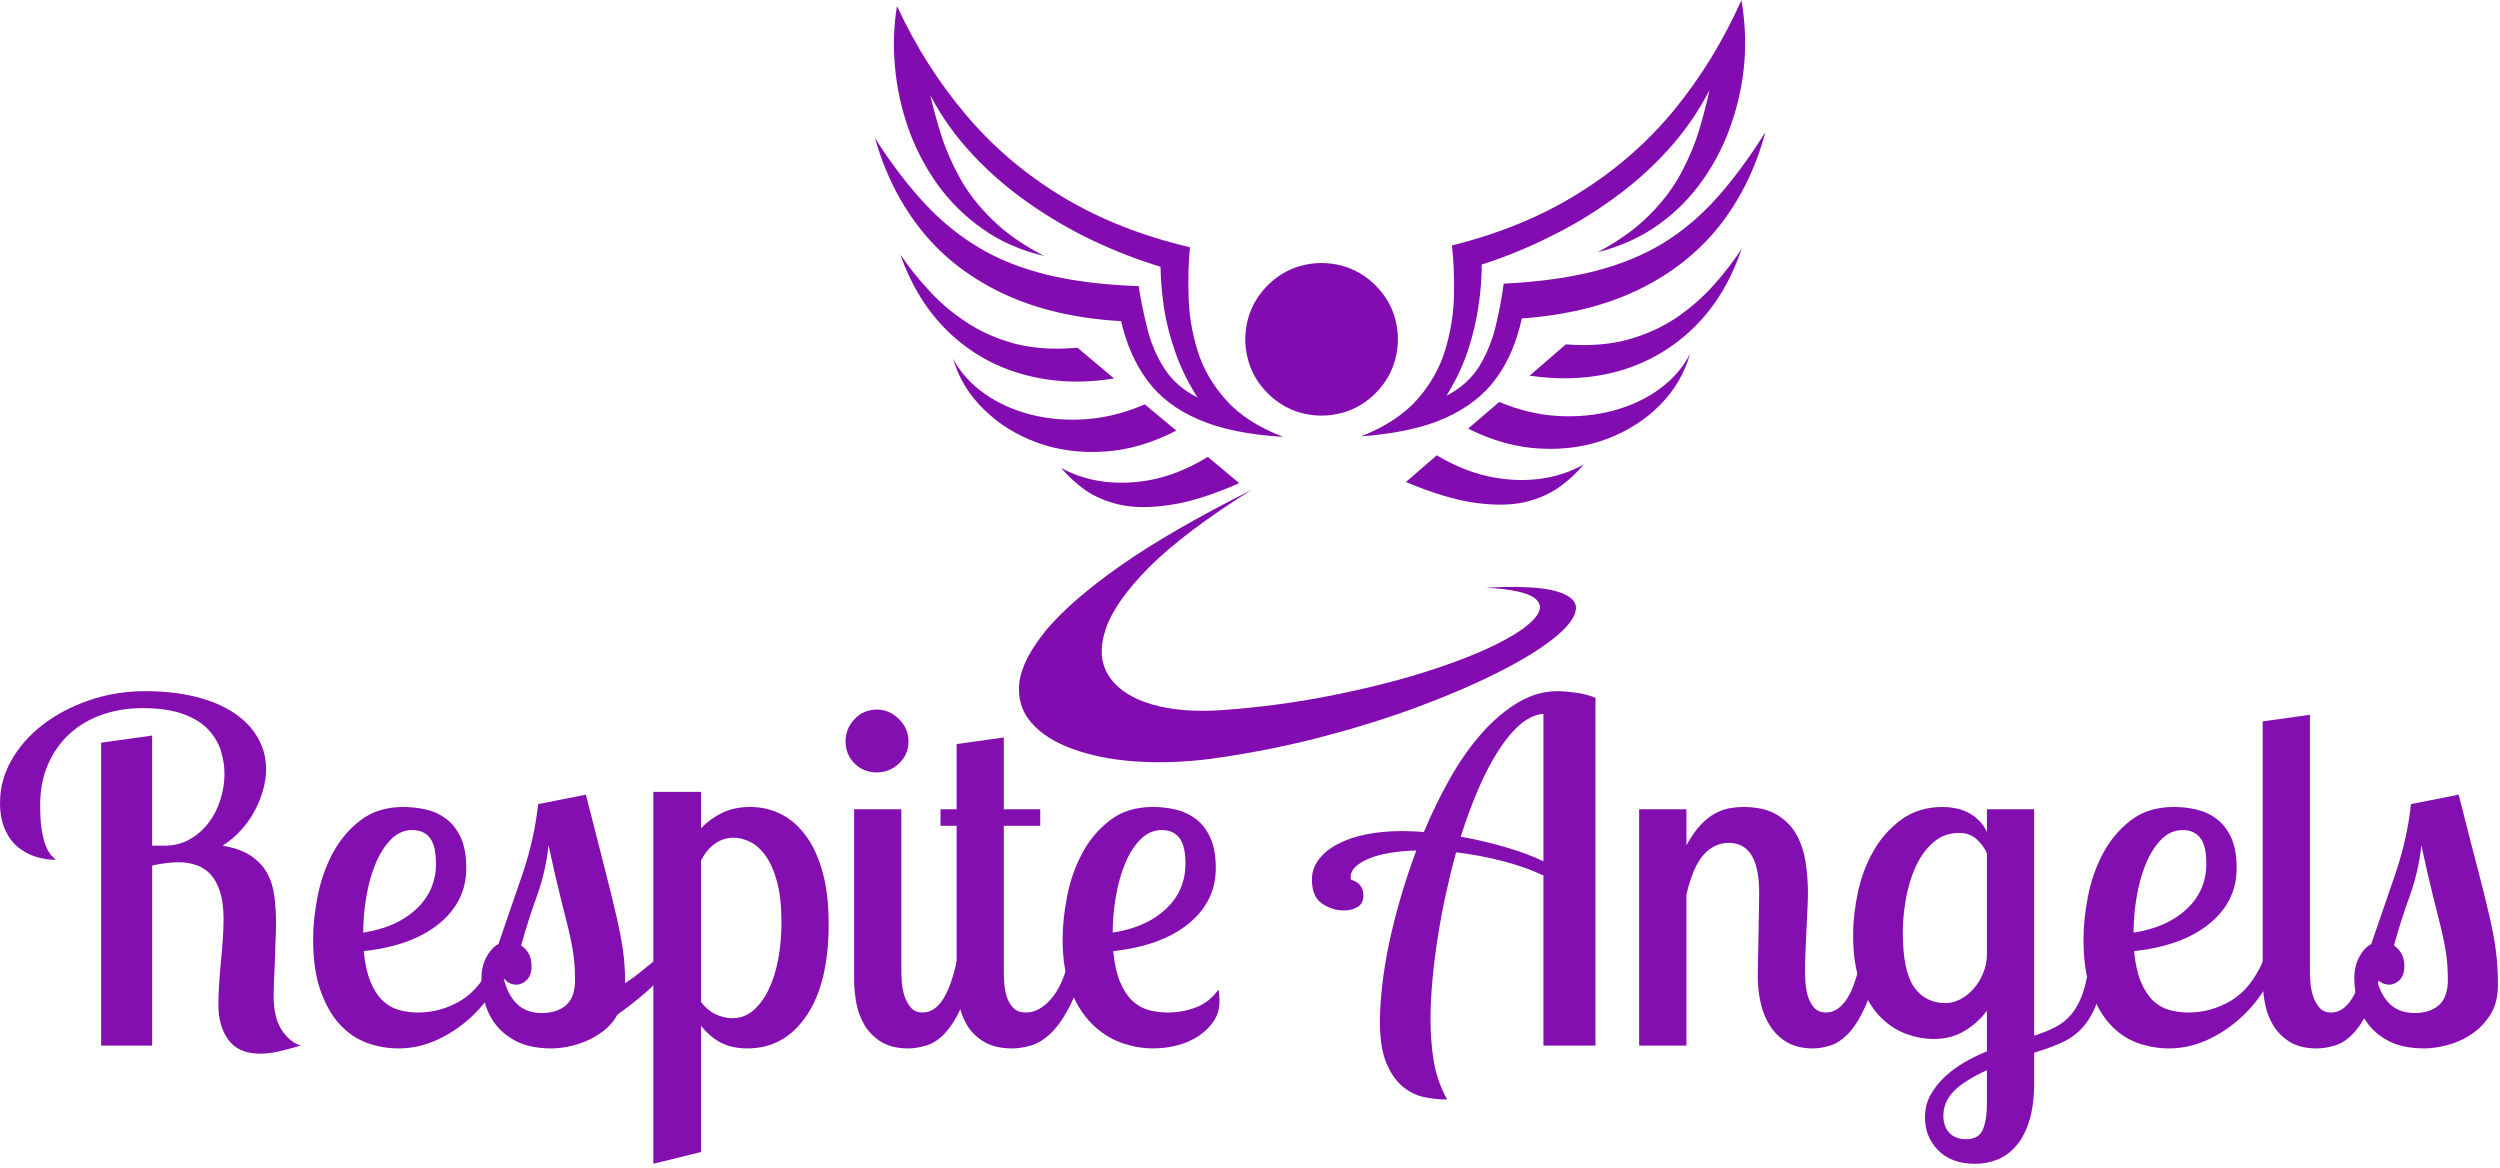
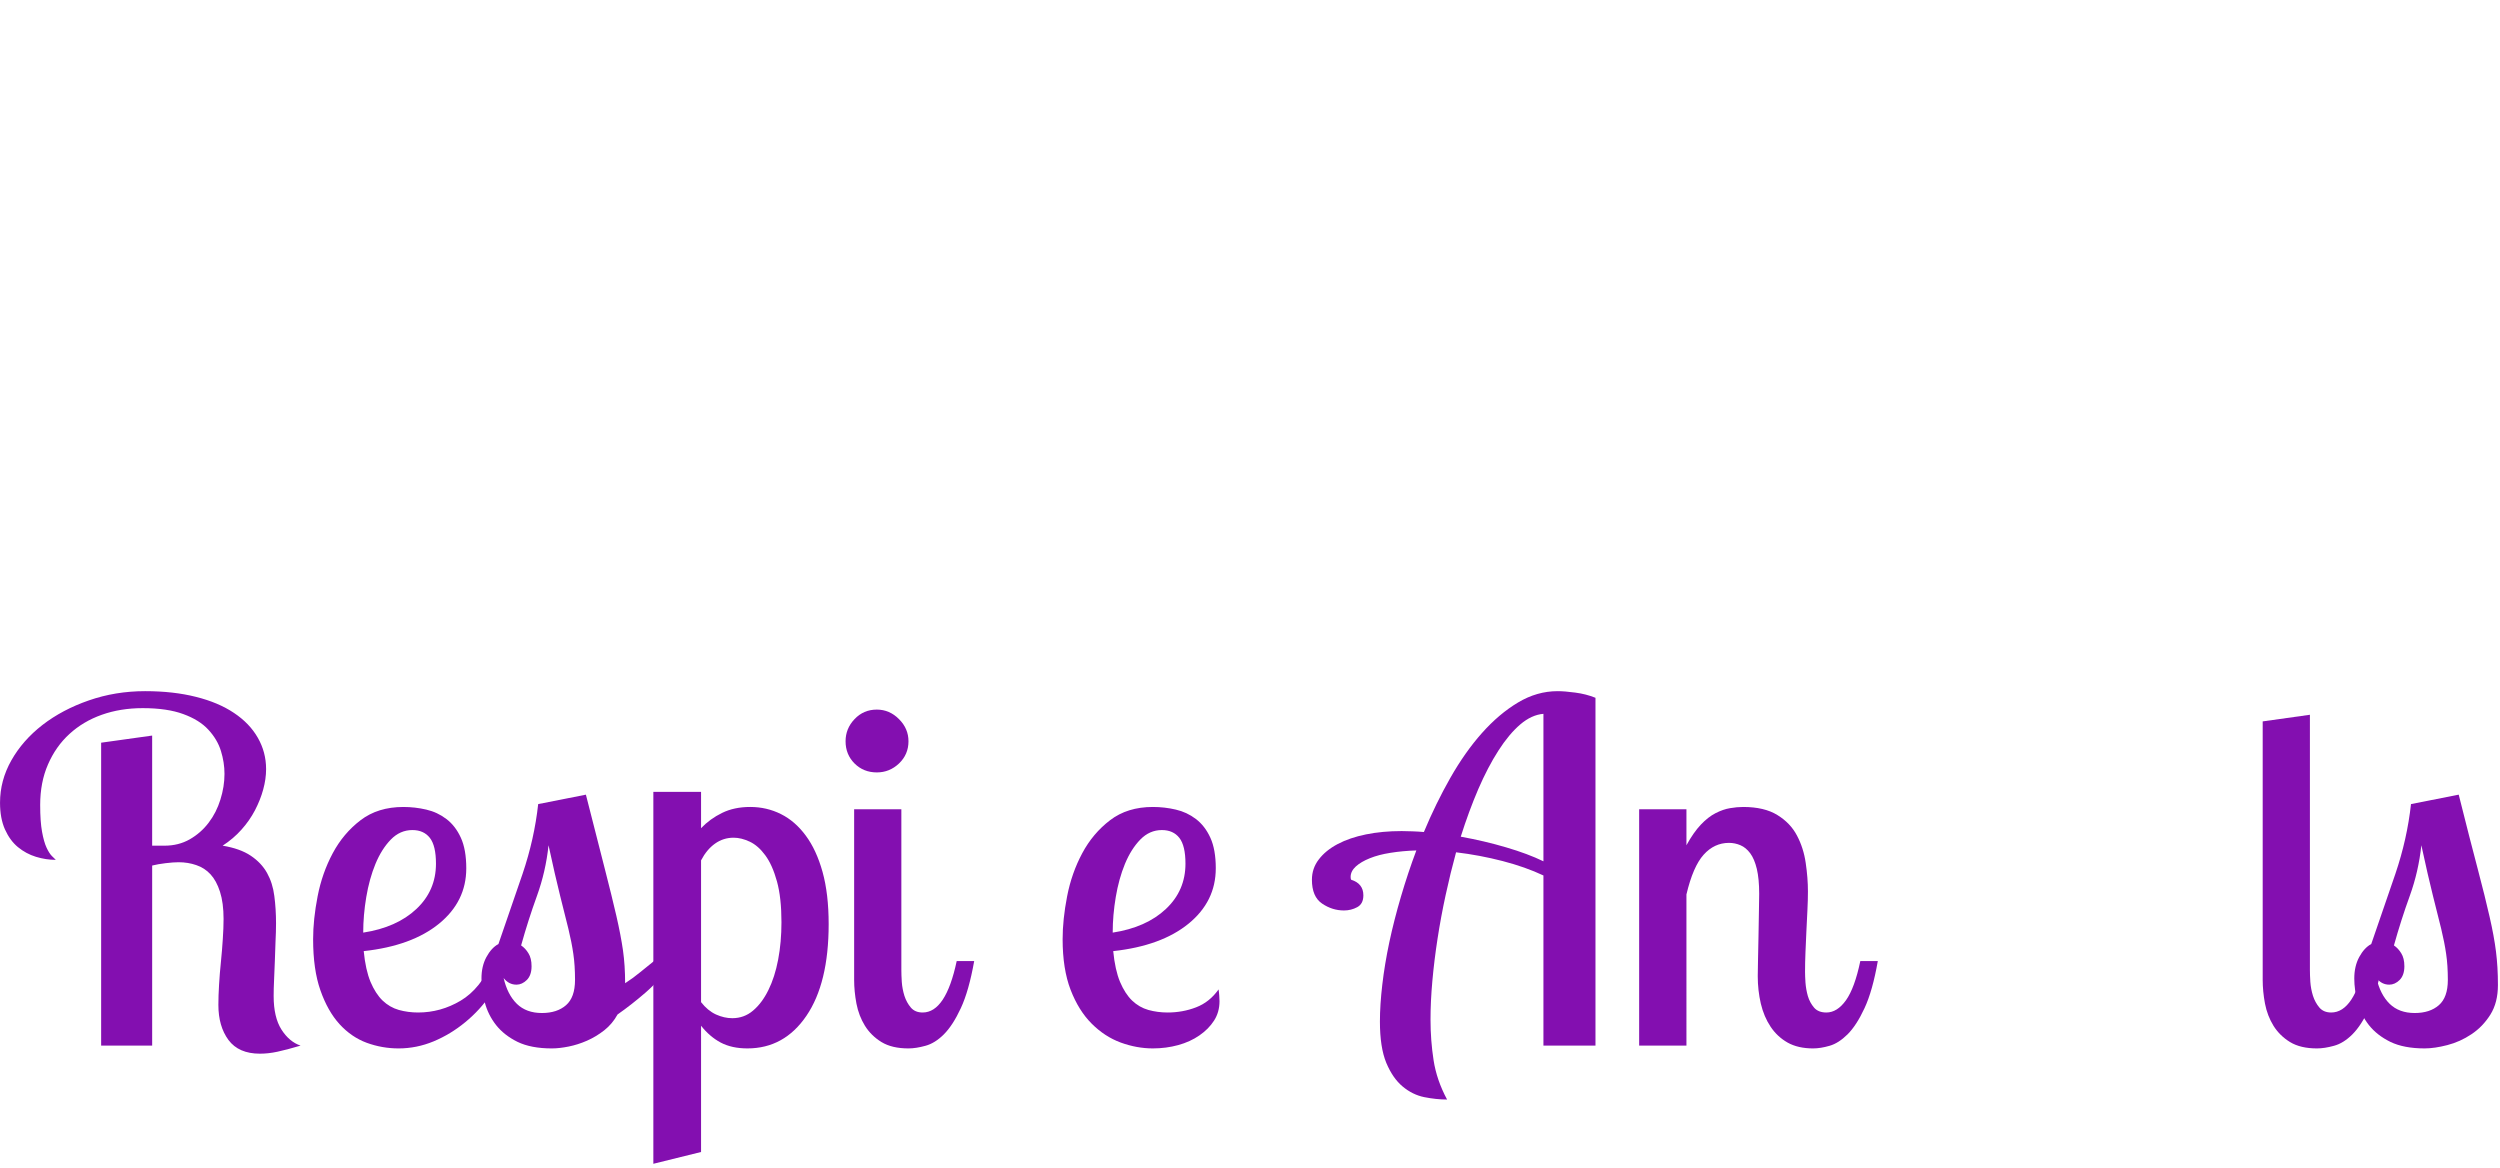
<svg xmlns="http://www.w3.org/2000/svg" viewBox="0 0 613.333 286.667" height="286.667" width="613.333" xml:space="preserve" id="svg2" version="1.1">
  <defs id="defs6" />
  <g transform="matrix(1.333,0,0,-1.333,0,286.667)" id="g10">
    <g transform="scale(0.1)" id="g12">
-       <path id="path14" style="fill:#820cb0;fill-opacity:1;fill-rule:evenodd;stroke:none" d="m 2431.37,1666.52 c -26.25,-0.47 -49.89,-6.95 -70.78,-19.53 -20.86,-12.85 -37.58,-29.8 -50.16,-50.86 -12.27,-21.09 -18.44,-44.72 -18.59,-71.05 0.5,-25.98 6.99,-49.57 19.57,-70.78 12.85,-20.9 29.8,-37.58 50.86,-50.16 21.05,-12.26 44.76,-18.48 71.01,-18.55 26.02,0.46 49.61,6.99 70.78,19.53 20.9,12.85 37.62,29.76 50.2,50.86 12.26,21.36 18.44,45.04 18.59,71.01 -0.51,26.33 -6.99,49.89 -19.57,70.78 -12.85,20.9 -29.8,37.62 -50.86,50.16 -21.33,12.3 -45.04,18.48 -71.05,18.59 m 156.09,-403.12 c 48.59,-20.31 90.78,-33.05 126.6,-38.13 35.74,-5.07 66.49,-4.72 92.15,1.1 25.35,6.05 46.88,15.51 64.49,28.36 17.35,12.5 32.03,26.21 44.07,41.05 -24.73,-14.02 -52.11,-22.93 -82.27,-26.72 -29.8,-3.75 -60.86,-2.18 -93.09,4.69 -32.26,7.15 -63.94,20.12 -95.11,38.79 l -56.84,-49.14 m 114.57,98.28 c 44.77,-22.42 89.14,-34.69 133.2,-36.76 44.03,-2.38 85.04,3.71 123.09,18.13 38.01,14.45 70.39,35.19 97.07,62.3 26.72,27.03 45.08,58.48 55.2,94.3 -12.82,-25.2 -31.45,-46.76 -55.86,-64.65 -24.38,-17.89 -52.66,-31.25 -84.81,-40 -32.42,-8.79 -66.68,-12.15 -102.77,-10.04 -36.06,2.11 -71.99,10.74 -107.85,25.86 l -57.27,-49.14 m 113.2,97.42 c 59.77,-8.79 115.59,-5.58 167.5,9.53 51.88,15.43 97.07,42.03 135.47,79.81 38.48,37.81 67.54,85.86 87.27,144.18 -14.96,-22.85 -32.23,-45.28 -51.88,-67.23 -19.92,-22.3 -42.85,-42.27 -68.75,-59.88 -25.86,-17.35 -55.43,-30.67 -88.75,-40.04 -33.63,-9.1 -71.71,-12.03 -114.29,-8.75 l -66.57,-57.62 m 331.02,525.63 c -20.39,-39.73 -45.82,-76.37 -76.33,-109.96 -30.19,-33.32 -63.98,-63.4 -101.33,-90.24 -37.03,-26.83 -76.17,-50.31 -117.42,-70.35 -40.9,-20.39 -82.3,-37.23 -124.14,-50.51 0.16,-23.32 -1.76,-48.32 -5.74,-74.92 -3.67,-26.64 -10.12,-54.14 -19.38,-82.58 -9.25,-28.12 -22.5,-56.13 -39.72,-84.02 26.48,13.75 46.72,32.07 60.78,54.92 13.71,22.85 23.71,47.58 30.04,74.22 6.37,26.64 11.17,52.34 14.53,77.19 63.51,3.12 119.18,10.74 166.95,22.85 47.5,12.19 89.49,29.29 125.98,51.4 36.48,22.39 69.84,50.55 100.04,84.46 30.19,33.86 59.72,73.94 88.67,120.27 -17.85,-66.33 -46.29,-124.14 -85.23,-173.44 -39.26,-49.02 -89.07,-88.04 -149.46,-117.14 -60.35,-29.07 -131.6,-46.53 -213.67,-52.43 -9.18,-42.89 -24.88,-79.61 -47.15,-110.19 -22.22,-30.59 -53.4,-54.92 -93.44,-72.93 -40.07,-17.97 -91.68,-29.26 -154.88,-33.83 44.49,17.73 79.06,40.59 103.71,68.52 24.3,27.96 41.37,58.47 51.17,91.64 9.85,33.16 15.08,66.29 15.75,99.37 0.66,33.09 -0.55,63.67 -3.75,91.72 88.82,22.19 166.87,54.45 234.25,96.87 67.66,42.11 125.98,93.05 174.93,152.78 48.9,59.72 90.11,126.91 123.55,201.6 6.49,-36.02 8.36,-73.4 5.66,-112.07 -3,-38.44 -10.85,-76.33 -23.59,-113.63 -12.46,-37.31 -29.96,-72 -52.5,-104.07 -22.19,-32.07 -49.49,-59.72 -81.87,-82.96 -32.31,-23.29 -69.73,-40.24 -112.19,-50.9 38.87,20.66 70.58,43.51 95.27,68.51 24.65,24.65 44.1,50.47 58.4,77.5 14.3,26.68 25.35,53.05 33.13,79.1 7.85,26.06 14.14,50.47 18.98,73.25 m -923.4,-675.04 c -30.9,-19.14 -62.26,-32.5 -94.1,-40.08 -32.15,-7.34 -63.36,-9.3 -93.48,-5.98 -29.88,3.36 -57.26,11.88 -82.18,25.63 12.22,-14.73 27.11,-28.36 44.61,-40.94 17.81,-12.27 39.45,-21.33 64.88,-27.03 25.74,-5.47 56.48,-5.39 92.19,0.19 35.7,5.24 77.73,18.52 126.01,39.85 l -57.93,48.36 m -115.9,96.68 c -35.93,-15.59 -71.91,-24.73 -107.93,-27.31 -36.01,-2.61 -70.19,0.28 -102.46,8.6 -32.22,8.36 -60.7,21.32 -85.31,38.86 -24.96,17.86 -43.98,39.14 -57.19,63.87 10.59,-35.98 29.57,-67.11 56.96,-93.51 27.03,-26.76 59.68,-47.04 97.89,-60.98 38.24,-13.91 79.33,-19.42 123.32,-16.45 44.02,2.66 88.24,15.51 132.69,38.56 l -57.97,48.36 m -123.9,104.22 c -42.5,-3.87 -80.67,-1.45 -114.42,7.18 -33.43,8.95 -63.16,22.03 -89.29,39.26 -26.14,16.99 -49.18,36.49 -69.11,58.52 -20.27,21.72 -37.96,43.86 -53.2,66.52 20.51,-58.05 50.24,-105.7 89.18,-142.97 38.95,-37.26 84.45,-63.08 136.56,-77.5 52.11,-14.72 107.97,-17.3 167.62,-7.69 l -67.34,56.68 m -61.41,168.86 c -42.62,10.04 -80.12,26.49 -112.46,49.34 -32.66,22.77 -60.47,50.08 -83.44,81.87 -22.69,31.72 -40.66,66.18 -53.9,103.32 -12.93,37.15 -21.18,74.89 -24.69,113.29 -3.52,38.67 -2.27,76.05 3.67,112.14 34.49,-74.21 76.76,-140.86 126.76,-199.88 49.76,-59.06 108.59,-109.18 176.56,-150.39 68.24,-41.48 146.88,-72.69 235.98,-93.67 -2.82,-28.09 -3.6,-58.67 -2.5,-91.76 0.82,-33.09 6.36,-66.13 16.64,-99.18 10.27,-33.01 27.93,-63.28 52.89,-90.94 24.73,-27.57 59.57,-49.96 104.61,-67.07 -63.24,3.71 -115,14.26 -155.35,31.72 -40.59,17.46 -72.03,41.33 -94.42,71.64 -22.65,30.28 -38.87,66.8 -48.63,109.57 -82.15,4.77 -153.63,21.25 -214.38,49.5 -61.05,28.24 -111.4,66.6 -151.01,115.07 -39.65,48.79 -68.83,106.18 -87.58,172.27 29.26,-45.94 59.38,-85.59 90.31,-119.06 30.67,-33.21 64.38,-60.75 101.18,-82.62 36.75,-21.91 78.98,-38.59 126.64,-50.12 47.93,-11.48 103.67,-18.36 167.22,-20.58 3.71,-24.81 8.91,-50.43 15.59,-77 6.4,-26.52 16.72,-51.17 31.09,-73.82 14.34,-22.62 34.81,-40.67 61.49,-54.07 -17.58,27.66 -31.21,55.47 -40.86,83.48 -9.96,28.28 -16.92,55.74 -20.94,82.3 -3.75,26.57 -5.82,51.53 -6.29,74.85 -42.03,12.69 -83.67,28.83 -124.84,48.36 -41.53,19.8 -80.98,42.85 -118.36,69.18 -37.74,26.33 -71.88,55.97 -102.54,88.86 -30.98,32.9 -56.92,69.15 -77.85,108.91 5.15,-22.73 11.79,-47.07 20,-73.01 8.12,-25.93 19.53,-52.15 34.22,-78.63 14.64,-26.8 34.45,-52.34 59.45,-76.72 25,-24.65 56.87,-47.03 95.74,-67.15 m 307.23,-925.47 c -48.4,-6.25 -94.49,-7.89 -138.25,-4.921 -43.47,2.929 -81.91,10.511 -115.35,22.66 -33.51,11.91 -59.18,28.121 -77.03,48.672 -17.89,20.269 -25.27,44.769 -22.22,73.441 3.32,28.398 19.84,60.699 49.41,96.949 29.92,35.939 75.59,75.589 137.03,118.829 61.49,42.97 141.64,89.3 240.59,139.02 -81.53,-51.09 -143.95,-98.16 -187.39,-141.33 -43.12,-43.43 -70.23,-82.18 -81.21,-116.249 -10.97,-34.02 -8.55,-62.692 7.23,-85.891 15.55,-23.25 41.52,-40.199 77.89,-50.898 36.13,-10.672 79.77,-14.223 130.82,-10.59 67.34,4.879 132.15,13.437 194.38,25.707 62.57,12.223 119.8,26.32 171.71,42.34 52.15,16.332 96.1,33.011 131.68,50.121 35.94,17.379 60.98,33.781 75,49.25 14.11,15.16 14.61,28.01 1.53,38.52 -13.36,10.27 -43.24,16.72 -89.65,19.34 60.27,3.08 103.4,0.89 129.45,-6.61 26.37,-7.85 38.24,-19.41 35.67,-34.76 -2.5,-15.39 -16.72,-33.24 -42.58,-53.478 -25.86,-20.313 -60.74,-41.332 -104.61,-63.204 -43.87,-21.878 -93.99,-43.199 -150.27,-63.988 -56.29,-20.461 -116.25,-38.898 -179.97,-55.269 -63.75,-16.129 -128.32,-28.672 -193.86,-37.661" />
      <path id="path16" style="fill:#830fb0;fill-opacity:1;fill-rule:nonzero;stroke:none" d="m 280.039,796.762 v -202.66 h 22.66 c 17.379,0 32.891,3.91 46.563,11.718 13.629,7.809 25.187,17.969 34.687,30.469 9.571,12.5 16.789,26.723 21.711,42.66 5,15.93 7.5,31.711 7.5,47.34 0,13.941 -2.18,28.012 -6.558,42.191 -4.372,14.141 -12.114,27.18 -23.122,39.059 -10.941,11.949 -26.332,21.563 -46.101,28.75 -19.68,7.262 -44.609,10.941 -74.68,10.941 -27.308,0 -52.429,-4.07 -75.32,-12.191 -22.93,-8.129 -42.77,-19.918 -59.527,-35.309 -16.801,-15.32 -29.961,-34.031 -39.532,-56.101 -9.609,-21.988 -14.371,-46.867 -14.371,-74.68 0,-20.32 1.129,-36.719 3.43,-49.219 2.269,-12.5 5.043,-22.269 8.281,-29.218 3.211,-6.883 6.41,-11.961 9.539,-15.16 3.199,-3.122 5.699,-5.582 7.5,-7.34 -12.187,0 -24.379,1.867 -36.57,5.617 -12.18,3.75 -23.238,9.691 -33.117,17.82 -9.812,8.121 -17.781,18.981 -23.91,32.653 -6.051,13.628 -9.062,30 -9.062,49.058 0,27.27 6.91,53.211 20.781,77.82 13.949,24.68 33.051,46.442 57.34,65.309 24.379,18.832 52.82,33.91 85.32,45.16 32.5,11.321 67.032,17.031 103.59,17.031 34.77,0 65.942,-3.519 93.442,-10.468 27.578,-6.883 50.937,-16.723 70,-29.532 19.136,-12.742 33.789,-27.929 43.898,-45.628 10.199,-17.731 15.32,-36.993 15.32,-57.813 0,-12.187 -1.8,-24.687 -5.32,-37.5 -3.43,-12.738 -8.512,-25.469 -15.148,-38.277 -6.684,-12.742 -14.961,-24.614 -24.852,-35.633 -9.801,-11.051 -21.359,-20.899 -34.68,-29.527 21.442,-3.551 38.668,-9.692 51.719,-18.442 13,-8.672 23,-19.211 30,-31.711 6.949,-12.429 11.442,-26.57 13.43,-42.5 2.07,-15.937 3.133,-32.621 3.133,-50 0,-10.429 -0.313,-21.719 -0.942,-33.91 -0.55,-12.187 -0.941,-24.219 -1.25,-36.09 -0.308,-11.879 -0.781,-23.359 -1.41,-34.379 -0.539,-11.05 -0.781,-20.898 -0.781,-29.531 0,-26.168 4.769,-46.801 14.383,-61.879 9.566,-15 21.289,-24.84 35.148,-29.531 -17.422,-5.188 -31.64,-8.938 -42.648,-11.25 -10.942,-2.379 -21.684,-3.59 -32.192,-3.59 -26.05,0 -45.308,8.402 -57.808,25.16 -12.422,16.871 -18.602,38.352 -18.602,64.531 0,11.008 0.391,23.469 1.25,37.34 0.82,13.95 1.961,28.008 3.442,42.192 1.449,14.258 2.578,28.16 3.437,41.718 0.941,13.629 1.41,25.969 1.41,37.032 0,19.687 -2.187,36.328 -6.57,50 -4.367,13.629 -10.231,24.367 -17.5,32.187 -7.18,7.813 -15.899,13.43 -26.09,16.871 -10.117,3.52 -20.937,5.309 -32.5,5.309 -6.367,0 -14.34,-0.578 -23.91,-1.719 -9.609,-1.172 -17.891,-2.609 -24.84,-4.371 v -331.41 h -93.91 v 557.5 z M 858.16,552.379 c 0,-40.617 -16.711,-74.609 -50.148,-101.867 C 774.648,423.32 728.48,406.48 669.41,400.039 c 2.27,-23.129 6.449,-41.988 12.5,-56.559 6.141,-14.5 13.52,-25.941 22.192,-34.378 8.75,-8.364 18.75,-14.141 30,-17.34 11.328,-3.133 23.128,-4.692 35.308,-4.692 27.82,0 53.91,7.231 78.289,21.719 24.371,14.449 44.063,38.789 59.063,72.973 h 27.808 c -7.5,-21.371 -17.929,-41.801 -31.25,-61.25 -13.359,-19.383 -29.019,-36.492 -47.031,-51.25 -17.93,-14.813 -37.34,-26.563 -58.277,-35.313 -20.864,-8.64 -42.313,-12.969 -64.383,-12.969 -20.231,0 -39.758,3.43 -58.59,10.309 -18.867,6.949 -35.59,18.441 -50.16,34.371 -14.488,15.942 -26.207,36.641 -35.149,62.192 -8.992,25.507 -13.441,56.878 -13.441,94.058 0,24.262 2.731,50.629 8.281,79.07 5.508,28.43 14.77,54.84 27.809,79.219 13.012,24.371 30.082,44.602 51.25,60.781 21.25,16.25 47.5,24.372 78.75,24.372 14.461,0 28.519,-1.641 42.191,-4.84 13.629,-3.133 25.981,-8.91 37.032,-17.352 11.019,-8.359 19.878,-19.801 26.558,-34.371 6.641,-14.488 10,-33.277 10,-56.41 z M 668.48,434.102 c 41.129,6.328 73.75,20.82 97.809,43.437 24.063,22.582 36.09,50.391 36.09,83.441 0,22.071 -3.75,37.891 -11.25,47.5 -7.5,9.571 -18.238,14.372 -32.18,14.372 -15.121,0 -28.359,-5.864 -39.687,-17.5 -11.25,-11.563 -20.711,-26.524 -28.282,-44.84 -7.5,-18.242 -13.128,-38.563 -16.878,-60.942 -3.75,-22.3 -5.622,-44.14 -5.622,-65.468 z" />
      <path id="path18" style="fill:#830fb0;fill-opacity:1;fill-rule:nonzero;stroke:none" d="m 1240.04,381.762 c -16.8,-23.133 -34.02,-42.422 -51.72,-57.813 -17.73,-15.32 -34.96,-28.828 -51.72,-40.469 -6.37,-11.57 -14.49,-21.25 -24.37,-29.07 -9.93,-7.808 -20.55,-14.211 -31.88,-19.211 -11.25,-4.929 -22.58,-8.519 -33.9,-10.789 -11.25,-2.262 -21.53,-3.43 -30.79,-3.43 -25.539,0 -46.558,4.02 -63.121,12.032 -16.488,8.117 -29.648,18.437 -39.527,30.937 -9.813,12.5 -16.723,26.403 -20.782,41.711 -4.07,15.391 -6.101,30.078 -6.101,44.07 0,15 3.012,28.122 9.07,39.372 6.129,11.328 13.512,19.378 22.18,24.058 15.082,43.442 29.891,86.449 44.383,129.07 14.449,42.692 24.058,85.5 28.75,128.43 l 87.808,17.352 c 13.95,-55.121 25.39,-100.082 34.38,-134.852 8.94,-34.801 16.17,-64.211 21.71,-88.281 5.51,-24.059 9.57,-45.27 12.19,-63.59 2.58,-18.238 3.91,-38.359 3.91,-60.309 9.88,6.321 19.14,13.122 27.81,20.309 8.75,7.262 17.19,14.102 25.31,20.473 z M 1058.32,347.07 c 0,17.891 -1.05,33.828 -3.12,47.809 -2,13.949 -5,29.301 -9.07,46.101 -4.06,16.75 -9.18,37.18 -15.31,61.25 -6.05,24.141 -13.12,55.04 -21.25,92.649 -3.44,-32.418 -10.55,-63.399 -21.25,-92.969 -10.742,-29.609 -20.468,-60.07 -29.218,-91.398 5.199,-3.442 9.687,-8.242 13.437,-14.383 3.832,-6.051 5.781,-14.02 5.781,-23.899 0,-11.058 -2.929,-19.5 -8.75,-25.32 -5.859,-5.738 -12.191,-8.59 -19.058,-8.59 -9.383,0 -17.274,4.059 -23.602,12.192 4.692,-20.313 12.82,-36.172 24.379,-47.5 11.563,-11.25 26.91,-16.883 46.09,-16.883 18.521,0 33.321,4.769 44.381,14.383 11.01,9.566 16.56,25.078 16.56,46.558 z" />
      <path id="path20" style="fill:#830fb0;fill-opacity:1;fill-rule:nonzero;stroke:none" d="m 1290.27,693.16 v -66.871 c 11.02,11.563 23.95,20.941 38.75,28.121 14.77,7.27 32.03,10.942 51.72,10.942 20.31,0 39.14,-4.372 56.56,-13.122 17.39,-8.679 32.58,-21.839 45.63,-39.531 13.12,-17.621 23.44,-39.929 30.94,-66.879 7.5,-26.992 11.25,-59.019 11.25,-96.09 0,-72.5 -13.67,-128.75 -40.94,-168.75 -27.19,-40 -63.4,-60 -108.59,-60 -19.18,0 -35.59,3.59 -49.22,10.782 -13.56,7.258 -25.59,17.578 -36.1,30.937 V 30.352 L 1202.46,8.629 V 693.16 Z m 60,-84.371 c -12.73,0 -24.18,-3.668 -34.37,-10.937 -10.12,-7.192 -18.67,-17.461 -25.63,-30.782 V 306.129 c 8.13,-10.43 17.23,-17.969 27.35,-22.649 10.19,-4.609 20.23,-6.878 30.15,-6.878 14.46,0 27.19,4.609 38.13,13.91 11.01,9.258 20.47,21.867 28.28,37.808 7.89,15.942 13.91,34.61 17.97,56.09 4.06,21.449 6.09,44.379 6.09,68.75 0,30.078 -2.77,55.16 -8.28,75.16 -5.55,20.078 -12.66,36.09 -21.41,47.969 -8.67,11.871 -18.2,20.231 -28.59,25.16 -10.43,4.879 -20.31,7.34 -29.69,7.34 z" />
      <path id="path22" style="fill:#830fb0;fill-opacity:1;fill-rule:nonzero;stroke:none" d="M 1658.91,661.129 V 365.352 c 0,-5.864 0.23,-13.122 0.78,-21.872 0.62,-8.679 2.22,-17.191 4.84,-25.628 2.7,-8.364 6.64,-15.582 11.88,-21.723 5.19,-6.051 12.42,-9.059 21.71,-9.059 28.44,0 49.3,31.559 62.66,94.692 h 32.19 c -6.49,-36.492 -14.65,-65.313 -24.53,-86.563 -9.81,-21.179 -20.24,-37.269 -31.25,-48.289 -10.94,-10.93 -22.27,-17.961 -33.91,-21.09 -11.56,-3.199 -21.99,-4.84 -31.25,-4.84 -20.31,0 -36.87,3.899 -49.69,11.719 -12.73,7.813 -22.89,17.813 -30.46,30 -7.5,12.18 -12.74,25.781 -15.63,40.781 -2.81,15.071 -4.22,29.61 -4.22,43.59 v 314.059 z m -102.66,125.16 c 0,15.621 5.51,29.223 16.56,40.781 11.02,11.641 24.69,17.5 40.94,17.5 15.63,0 29.22,-5.859 40.78,-17.5 11.64,-11.558 17.5,-25.16 17.5,-40.781 0,-16.25 -5.86,-29.918 -17.5,-40.937 -11.56,-10.942 -25.15,-16.403 -40.78,-16.403 -16.25,0 -29.92,5.461 -40.94,16.403 -11.05,11.019 -16.56,24.687 -16.56,40.937 z" />
-       <path id="path24" style="fill:#830fb0;fill-opacity:1;fill-rule:nonzero;stroke:none" d="M 1847.5,793.32 V 661.129 h 67.03 V 630.66 H 1847.5 V 365.352 c 0,-6.993 0.23,-15 0.78,-24.063 0.63,-8.988 2.23,-17.5 4.84,-25.629 2.7,-8.121 6.76,-14.961 12.19,-20.461 5.51,-5.429 13.21,-8.129 23.13,-8.129 15.62,0 30.51,7.809 44.68,23.442 14.26,15.617 25.47,39.367 33.6,71.25 h 32.19 c -9.93,-36.492 -20.55,-65.313 -31.88,-86.563 -11.25,-21.179 -22.97,-37.269 -35.15,-48.289 -12.19,-10.93 -24.22,-17.961 -36.1,-21.09 -11.87,-3.199 -22.73,-4.84 -32.5,-4.84 -20.94,0 -38.08,3.899 -51.4,11.719 -13.36,7.813 -23.83,17.813 -31.41,30 -7.5,12.18 -12.74,25.66 -15.63,40.461 -2.81,14.77 -4.22,29.418 -4.22,43.91 v 283.59 h -29.68 v 30.469 h 29.68 v 120 z" />
      <path id="path26" style="fill:#830fb0;fill-opacity:1;fill-rule:nonzero;stroke:none" d="m 2237.58,552.379 c 0,-40.617 -16.72,-74.609 -50.16,-101.867 -33.36,-27.192 -79.53,-44.032 -138.59,-50.473 2.26,-23.129 6.44,-41.988 12.5,-56.559 6.13,-14.5 13.51,-25.941 22.19,-34.378 8.75,-8.364 18.75,-14.141 30,-17.34 11.32,-3.133 23.12,-4.692 35.31,-4.692 18.51,0 36.01,3.16 52.5,9.532 16.56,6.328 30.35,17.347 41.4,32.968 0.63,-3.98 1.02,-7.89 1.25,-11.718 0.32,-3.75 0.47,-7.114 0.47,-10 0,-13.364 -3.36,-25.231 -10,-35.622 -6.68,-10.429 -15.7,-19.531 -27.03,-27.351 -11.25,-7.809 -24.3,-13.75 -39.06,-17.809 -14.81,-4.058 -30.31,-6.09 -46.56,-6.09 -19.69,0 -39.46,3.59 -59.22,10.782 -19.69,7.258 -37.5,18.898 -53.44,34.84 -15.94,15.937 -28.87,36.636 -38.75,62.187 -9.8,25.512 -14.69,56.563 -14.69,93.121 0,24.262 2.74,50.629 8.28,79.07 5.51,28.43 14.77,54.84 27.82,79.219 13,24.371 30.08,44.602 51.25,60.781 21.25,16.25 47.5,24.372 78.75,24.372 14.45,0 28.51,-1.641 42.18,-4.84 13.64,-3.133 25.98,-8.91 37.04,-17.352 11.01,-8.359 19.88,-19.801 26.56,-34.371 6.64,-14.488 10,-33.277 10,-56.41 z M 2047.89,434.102 c 41.13,6.328 73.75,20.82 97.81,43.437 24.07,22.582 36.1,50.391 36.1,83.441 0,22.071 -3.75,37.891 -11.25,47.5 -7.5,9.571 -18.25,14.372 -32.19,14.372 -15.12,0 -28.36,-5.864 -39.69,-17.5 -11.25,-11.563 -20.7,-26.524 -28.28,-44.84 -7.5,-18.242 -13.12,-38.563 -16.87,-60.942 -3.75,-22.3 -5.63,-44.14 -5.63,-65.468 z" />
      <path id="path28" style="fill:#830fb0;fill-opacity:1;fill-rule:nonzero;stroke:none" d="m 2840.62,226.129 v 313.133 c -21.99,10.386 -47.03,19.258 -75.15,26.558 -28.13,7.27 -56.68,12.66 -85.63,16.09 -6.99,-25.539 -13.39,-51.789 -19.22,-78.75 -5.85,-26.988 -10.78,-53.672 -14.84,-80 -4.06,-26.359 -7.26,-52.18 -9.53,-77.5 -2.3,-25.23 -3.44,-49.14 -3.44,-71.711 0,-25.551 1.88,-50.398 5.63,-74.687 3.75,-24.383 12.03,-48.481 24.84,-72.352 -13.36,0 -27.3,1.488 -41.87,4.379 -14.5,2.93 -27.82,9.492 -40,19.691 -12.11,10.11 -22.11,24.61 -30,43.43 -7.82,18.871 -11.72,44.219 -11.72,76.102 0,20.308 1.44,42.886 4.37,67.808 2.89,25 7.23,51.09 12.97,78.282 5.82,27.269 12.97,55.238 21.41,83.91 8.44,28.75 17.85,57.027 28.28,84.84 -16.88,-0.551 -32.74,-1.993 -47.5,-4.372 -14.69,-2.308 -27.42,-5.628 -38.13,-10 -10.74,-4.3 -19.33,-9.339 -25.78,-15.16 -6.36,-5.859 -9.53,-12.269 -9.53,-19.218 0,-2.301 0.31,-4.024 0.94,-5.153 15,-4.687 22.5,-14.301 22.5,-28.75 0,-10.429 -3.75,-17.66 -11.25,-21.719 -7.5,-4.07 -15.63,-6.101 -24.38,-6.101 -14.49,0 -27.89,4.223 -40.31,12.66 -12.5,8.441 -18.75,23.051 -18.75,43.91 0,13.942 4.22,26.403 12.66,37.34 8.36,11.012 19.92,20.473 34.69,28.281 14.76,7.809 32.18,13.75 52.18,17.809 20,4.07 41.88,6.101 65.63,6.101 6.44,0 13.12,-0.16 20,-0.468 6.95,-0.242 13.94,-0.633 20.93,-1.25 14.46,34.758 30.67,67.968 48.6,99.527 18.01,31.641 37.42,59.223 58.28,82.66 20.94,23.512 43.01,42.223 66.25,56.09 23.2,13.941 47.54,20.941 72.97,20.941 8.75,0 19.61,-0.898 32.66,-2.66 13,-1.679 25.35,-4.84 37.03,-9.531 V 226.129 Z M 2688.44,610.66 c 29.06,-5.23 56.91,-11.789 83.59,-19.68 26.64,-7.82 49.53,-16.371 68.59,-25.628 v 271.41 c -14.49,-1.172 -28.71,-7.66 -42.65,-19.532 -13.87,-11.878 -27.31,-27.968 -40.31,-48.281 -13.05,-20.32 -25.39,-43.988 -37.04,-70.937 -11.56,-26.992 -22.3,-56.102 -32.18,-87.352 z" />
      <path id="path30" style="fill:#830fb0;fill-opacity:1;fill-rule:nonzero;stroke:none" d="m 3103.83,661.129 v -66.25 c 8.63,15.711 17.42,28.32 26.4,37.82 9.07,9.571 18.21,16.711 27.5,21.403 9.26,4.687 18.05,7.699 26.41,9.058 8.44,1.449 16.45,2.192 24.06,2.192 26.02,0 47.03,-4.961 62.97,-14.84 16.02,-9.813 28.05,-22.422 36.1,-37.813 8.12,-15.32 13.47,-32.148 16.09,-50.469 2.69,-18.25 4.06,-35.75 4.06,-52.5 0,-10.429 -0.31,-21.878 -0.94,-34.378 -0.62,-12.5 -1.25,-25.274 -1.87,-38.282 -0.55,-13.05 -1.09,-26.09 -1.72,-39.218 -0.55,-13.051 -0.78,-25.082 -0.78,-36.09 0,-4.614 0.23,-11.102 0.78,-19.532 0.63,-8.441 2.07,-16.718 4.38,-24.851 2.38,-8.039 6.17,-15.109 11.4,-21.25 5.2,-6.051 12.74,-9.059 22.66,-9.059 13.32,0 25.35,7.5 36.09,22.5 10.7,15.078 19.53,39.141 26.41,72.192 h 32.19 c -6.37,-36.492 -14.5,-65.313 -24.38,-86.563 -9.8,-21.179 -20.23,-37.269 -31.25,-48.289 -11.05,-10.93 -22.11,-17.961 -33.12,-21.09 -10.94,-3.199 -21.06,-4.84 -30.32,-4.84 -18.55,0 -34.22,3.59 -47.03,10.782 -12.73,7.258 -23.12,17.027 -31.25,29.218 -8.12,12.18 -14.14,26.321 -17.97,42.5 -3.75,16.25 -5.62,33.04 -5.62,50.469 0,5.192 0.15,14.879 0.47,29.063 0.31,14.258 0.62,29.527 0.93,45.777 0.32,16.25 0.55,31.602 0.79,46.09 0.31,14.461 0.46,24.609 0.46,30.473 0,18.519 -1.48,33.91 -4.37,46.097 -2.93,12.18 -6.99,21.75 -12.19,28.75 -5.23,6.949 -11.17,11.871 -17.81,14.68 -6.68,2.891 -13.75,4.383 -21.25,4.383 -18.05,0 -33.56,-7.274 -46.56,-21.723 -13.05,-14.488 -23.6,-38.867 -31.72,-73.129 V 226.129 h -87.03 v 435 z" />
-       <path id="path32" style="fill:#830fb0;fill-opacity:1;fill-rule:nonzero;stroke:none" d="M 3743.75,661.129 V 244.41 c 14.45,4.57 27.38,9.77 38.75,15.629 11.33,5.82 21.17,13.633 29.53,23.441 8.44,9.879 15.39,22.649 20.94,38.282 5.51,15.699 9.73,35.699 12.65,60 h 32.19 c -4.69,-30.742 -10.7,-55.864 -17.97,-75.313 -7.18,-19.379 -16.17,-35 -26.87,-46.879 -10.74,-11.871 -23.52,-21.172 -38.28,-27.808 -14.81,-6.641 -31.8,-12.891 -50.94,-18.75 v -55.633 c 0,-27.18 -2.93,-50.188 -8.75,-69.059 -5.74,-18.832 -13.71,-34.219 -23.91,-46.09 -10.11,-11.961 -21.68,-20.551 -34.68,-25.781 -13.05,-5.199 -26.84,-7.82 -41.41,-7.82 -28.98,0 -51.56,8.281 -67.81,24.852 -16.25,16.559 -24.38,36.719 -24.38,60.469 0,15.11 3.32,28.75 10,40.93 6.64,12.109 15.35,23.242 26.1,33.441 10.7,10.121 22.89,19.141 36.56,27.032 13.63,7.808 27.42,14.609 41.41,20.308 v 74.852 c -11.06,-15.121 -24.85,-27.621 -41.41,-37.5 -16.49,-9.813 -35.16,-14.692 -56.09,-14.692 -17.43,0 -34.97,3.321 -52.66,10 -17.62,6.641 -33.56,17.5 -47.81,32.5 -14.18,15.078 -25.79,34.84 -34.85,59.219 -8.98,24.371 -13.44,53.941 -13.44,88.75 0,26.133 3.01,53.121 9.07,80.941 6.13,27.809 15.86,53.161 29.22,76.09 13.32,22.891 30.39,41.879 51.25,56.879 20.93,15.071 46.17,22.653 75.78,22.653 6.95,0 14.37,-0.743 22.18,-2.192 7.82,-1.359 15.32,-3.82 22.5,-7.34 7.27,-3.441 14.11,-8.242 20.47,-14.371 6.45,-6.058 11.72,-13.437 15.79,-22.187 v 41.867 z M 3581.09,304.41 c 8.75,0 17.58,2.27 26.57,6.879 8.94,4.691 17.07,11.09 24.37,19.223 7.27,8.117 13.2,17.687 17.81,28.75 4.69,11.008 7.04,22.886 7.04,35.617 v 185.32 c -4.07,9.25 -10.32,17.813 -18.76,25.621 -8.43,7.809 -19.33,11.719 -32.65,11.719 -18.56,0 -34.49,-5.937 -47.81,-17.809 -13.36,-11.878 -24.07,-26.839 -32.19,-44.851 -8.13,-17.93 -14.06,-37.609 -17.81,-59.059 -3.75,-21.48 -5.63,-41.8 -5.63,-60.941 0,-46.988 6.76,-80.469 20.31,-100.469 13.64,-20 33.21,-30 58.75,-30 z m 37.5,-250.461 c 15.63,0 25.86,5.93 30.79,17.812 5,11.867 7.5,27.969 7.5,48.277 v 60.941 c -29.07,-13.441 -49.69,-26.64 -61.88,-39.691 -12.19,-13.008 -18.28,-27.66 -18.28,-43.91 0,-13.32 3.63,-23.898 10.94,-31.719 7.26,-7.809 17.57,-11.711 30.93,-11.711 z" />
-       <path id="path34" style="fill:#830fb0;fill-opacity:1;fill-rule:nonzero;stroke:none" d="m 4116.45,552.379 c 0,-40.617 -16.72,-74.609 -50.16,-101.867 -33.36,-27.192 -79.53,-44.032 -138.59,-50.473 2.26,-23.129 6.44,-41.988 12.5,-56.559 6.13,-14.5 13.51,-25.941 22.18,-34.378 8.75,-8.364 18.75,-14.141 30,-17.34 11.33,-3.133 23.13,-4.692 35.32,-4.692 27.81,0 53.9,7.231 78.28,21.719 24.37,14.449 44.06,38.789 59.06,72.973 h 27.81 c -7.5,-21.371 -17.93,-41.801 -31.25,-61.25 -13.36,-19.383 -29.02,-36.492 -47.03,-51.25 -17.93,-14.813 -37.34,-26.563 -58.28,-35.313 -20.86,-8.64 -42.31,-12.969 -64.38,-12.969 -20.23,0 -39.76,3.43 -58.59,10.309 -18.87,6.949 -35.59,18.441 -50.16,34.371 -14.49,15.942 -26.21,36.641 -35.15,62.192 -8.99,25.507 -13.44,56.878 -13.44,94.058 0,24.262 2.73,50.629 8.28,79.07 5.51,28.43 14.77,54.84 27.81,79.219 13.01,24.371 30.08,44.602 51.25,60.781 21.25,16.25 47.5,24.372 78.75,24.372 14.46,0 28.52,-1.641 42.19,-4.84 13.63,-3.133 25.98,-8.91 37.03,-17.352 11.02,-8.359 19.89,-19.801 26.57,-34.371 6.64,-14.488 10,-33.277 10,-56.41 z M 3926.76,434.102 c 41.13,6.328 73.75,20.82 97.81,43.437 24.06,22.582 36.09,50.391 36.09,83.441 0,22.071 -3.75,37.891 -11.25,47.5 -7.5,9.571 -18.24,14.372 -32.18,14.372 -15.12,0 -28.36,-5.864 -39.69,-17.5 -11.25,-11.563 -20.7,-26.524 -28.28,-44.84 -7.5,-18.242 -13.13,-38.563 -16.88,-60.942 -3.75,-22.3 -5.62,-44.14 -5.62,-65.468 z" />
      <path id="path36" style="fill:#830fb0;fill-opacity:1;fill-rule:nonzero;stroke:none" d="M 4251.29,835.039 V 365.352 c 0,-5.864 0.23,-13.122 0.78,-21.872 0.63,-8.679 2.23,-17.191 4.84,-25.628 2.7,-8.364 6.64,-15.582 11.88,-21.723 5.19,-6.051 12.42,-9.059 21.72,-9.059 28.44,0 49.29,31.559 62.65,94.692 h 32.19 c -6.48,-36.492 -14.65,-65.313 -24.53,-86.563 -9.8,-21.179 -20.23,-37.269 -31.25,-48.289 -10.94,-10.93 -22.27,-17.961 -33.91,-21.09 -11.56,-3.199 -21.99,-4.84 -31.25,-4.84 -20.31,0 -36.87,3.899 -49.68,11.719 -12.74,7.813 -22.89,17.813 -30.47,30 -7.5,12.18 -12.74,25.781 -15.63,40.781 -2.81,15.071 -4.22,29.61 -4.22,43.59 v 475.782 z" />
      <path id="path38" style="fill:#830fb0;fill-opacity:1;fill-rule:nonzero;stroke:none" d="m 4525.16,688.012 c 13.94,-55.633 25.54,-101.024 34.84,-136.102 9.26,-35.109 16.6,-64.68 22.03,-88.75 5.51,-24.058 9.42,-45.39 11.72,-63.898 2.38,-18.563 3.59,-39.141 3.59,-61.723 0,-21.488 -4.64,-39.609 -13.9,-54.379 -9.3,-14.801 -20.9,-26.832 -34.85,-36.09 -13.86,-9.3 -28.67,-15.941 -44.37,-20 -15.63,-4.058 -29.53,-6.09 -41.72,-6.09 -25.55,0 -46.56,4.02 -63.12,12.032 -16.49,8.117 -29.65,18.437 -39.54,30.937 -9.8,12.5 -16.72,26.403 -20.78,41.711 -4.06,15.391 -6.09,30.078 -6.09,44.07 0,15 3.01,28.122 9.06,39.372 6.13,11.328 13.52,19.378 22.19,24.058 15.08,43.442 29.88,86.449 44.37,129.07 14.46,42.692 24.07,85.5 28.75,128.43 z m -20,-340.942 c 0,17.891 -1.06,33.828 -3.13,47.809 -1.99,13.949 -5,29.301 -9.06,46.101 -4.06,16.75 -9.18,37.18 -15.31,61.25 -6.06,24.141 -13.13,55.04 -21.25,92.649 -3.44,-32.418 -10.55,-63.399 -21.25,-92.969 -10.75,-29.609 -20.47,-60.07 -29.22,-91.398 5.19,-3.442 9.68,-8.242 13.44,-14.383 3.82,-6.051 5.78,-14.02 5.78,-23.899 0,-11.058 -2.93,-19.5 -8.75,-25.32 -5.86,-5.738 -12.19,-8.59 -19.07,-8.59 -9.37,0 -17.26,4.059 -23.59,12.192 4.69,-20.313 12.81,-36.172 24.37,-47.5 11.57,-11.25 26.92,-16.883 46.1,-16.883 18.51,0 33.32,4.769 44.37,14.383 11.02,9.566 16.57,25.078 16.57,46.558 z" />
    </g>
  </g>
</svg>